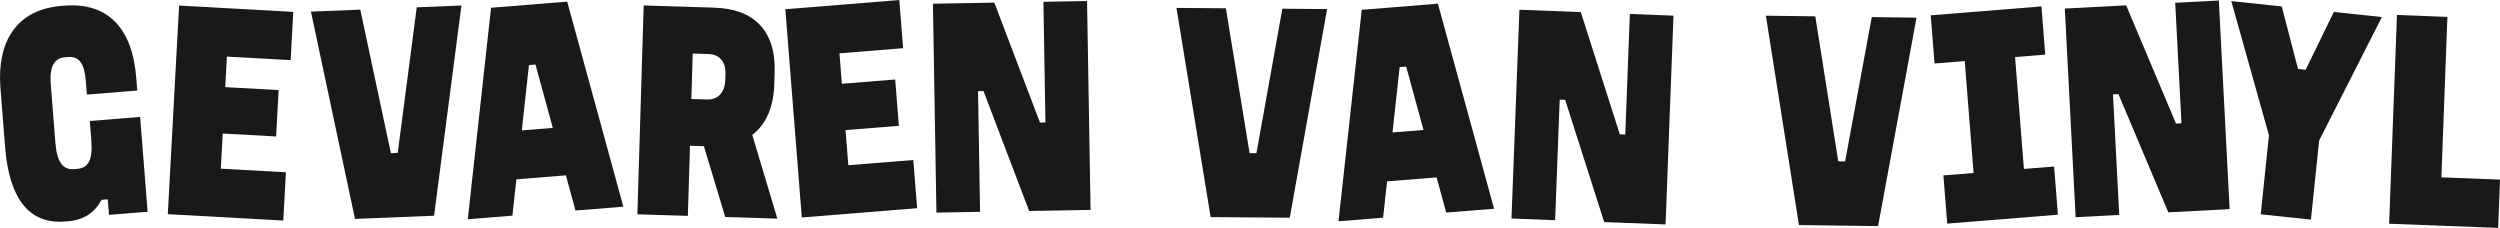
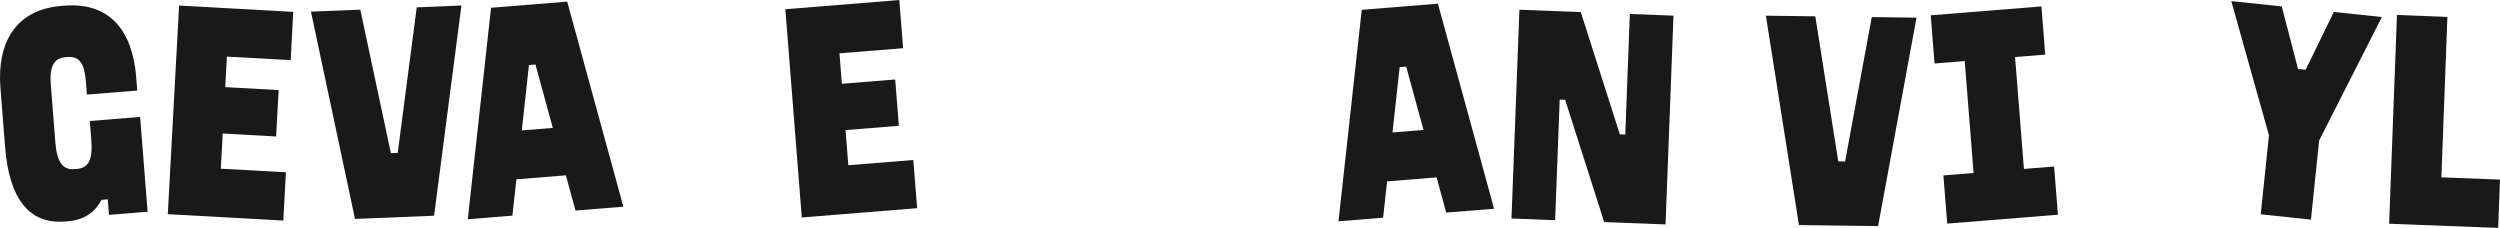
<svg xmlns="http://www.w3.org/2000/svg" width="768" height="70" viewBox="0 0 768 70" fill="none">
  <g clip-path="url(#clip0_556_123)">
    <path d="M19.746 1.745C33.786 0.617 40.705 9.472 41.834 23.702L42.161 27.811L26.697 29.056L26.37 24.948C25.948 19.605 24.419 17.221 20.822 17.518L19.989 17.582C16.645 17.849 15.168 20.467 15.59 25.82L17.014 43.871C17.499 49.98 19.44 52.226 22.784 51.96L23.617 51.896C27.214 51.609 28.522 49.097 28.047 42.988L27.583 37.166L43.047 35.921L45.346 65.051L33.48 66.009L33.1 61.23L31.18 61.39C29.06 65.402 25.695 67.595 20.769 67.988L19.936 68.052C8.903 68.936 2.806 60.974 1.561 45.127L0.137 27.055C-0.992 12.825 5.031 2.927 18.913 1.809L19.746 1.745Z" fill="#191919" />
    <path d="M90.09 3.651L89.288 18.477L69.7 17.391L69.194 26.768L85.596 27.672L84.826 41.923L68.424 41.019L67.833 51.822L87.832 52.928L87.031 67.754L51.547 65.796L55.017 1.714L90.09 3.651Z" fill="#191919" />
    <path d="M110.681 2.959L120.08 47.053L122.179 46.968L128.022 2.256L141.756 1.692L133.349 66.264L109.057 67.254L95.523 3.576L110.681 2.959Z" fill="#191919" />
    <path d="M174.244 0.5L191.501 63.497L176.797 64.678L173.843 53.865L158.633 55.089L157.409 66.243L143.707 67.35L150.848 2.384L174.244 0.5ZM160.299 40.061L169.824 39.294L164.497 19.828L162.493 19.988L160.299 40.061Z" fill="#191919" />
-     <path d="M219.527 2.363C231.51 2.725 238.356 9.366 237.976 22.095L237.86 25.927C237.639 33.111 235.223 38.305 231.099 41.434L238.799 67.158L222.797 66.669L216.236 44.904L211.964 44.776L211.31 66.317L195.805 65.839L197.735 1.682L219.517 2.352L219.527 2.363ZM212.397 30.418L217.26 30.567C220.192 30.652 222.681 28.811 222.808 24.511L222.861 22.595C222.977 18.572 220.603 16.678 217.671 16.593L212.808 16.444L212.386 30.429L212.397 30.418Z" fill="#191919" />
    <path d="M276.267 0L277.438 14.805L257.882 16.38L258.62 25.735L275.001 24.415L276.13 38.645L259.749 39.965L260.603 50.757L280.571 49.15L281.742 63.955L246.31 66.807L241.258 2.831L276.267 0.011V0Z" fill="#191919" />
-     <path d="M305.454 0.809L319.483 37.645L321.16 37.613L320.538 0.553L333.944 0.319L335.02 64.487L316.16 64.817L302.131 27.981L300.454 28.013L301.076 65.072L287.67 65.306L286.594 1.139L305.454 0.809Z" fill="#191919" />
-     <path d="M376.589 2.544L383.878 47.043L385.977 47.064L393.941 2.682L407.685 2.789L396.219 66.882L371.906 66.69L361.41 2.427L376.578 2.544H376.589Z" fill="#191919" />
    <path d="M441.724 1.128L458.981 64.125L444.277 65.306L441.324 54.493L426.113 55.717L424.89 66.871L411.188 67.978L418.329 3.012L441.724 1.128ZM427.78 40.689L437.305 39.922L431.978 20.456L429.974 20.616L427.78 40.689Z" fill="#191919" />
    <path d="M485.614 3.704L497.608 41.264L499.285 41.327L500.688 4.289L514.094 4.811L511.658 68.946L492.808 68.223L480.815 30.663L479.138 30.599L477.735 67.648L464.328 67.126L466.765 2.991L485.614 3.714V3.704Z" fill="#191919" />
    <path d="M557.659 5.024L564.716 49.565L566.815 49.597L575.011 5.247L588.755 5.428L576.952 69.457L552.638 69.138L542.48 4.821L557.649 5.013L557.659 5.024Z" fill="#191919" />
    <path d="M627.128 1.969L628.299 16.774L619.027 17.519L621.749 51.896L631.021 51.151L632.191 65.956L598.184 68.691L597.013 53.886L606.285 53.141L603.564 18.764L594.292 19.509L593.121 4.704L627.128 1.969Z" fill="#191919" />
-     <path d="M653.152 1.639L668.467 37.953L670.145 37.868L668.225 0.851L681.621 0.149L684.944 64.242L666.105 65.232L650.789 28.917L649.112 29.003L651.031 66.019L637.635 66.722L634.312 2.629L653.152 1.639Z" fill="#191919" />
    <path d="M700.955 1.98L705.955 21.191L708.286 21.435L716.957 3.672L731.713 5.236L712.442 43.169L709.921 67.467L694.499 65.838L697.021 41.551L685.449 0.341L700.955 1.98Z" fill="#191919" />
    <path d="M751.842 5.183L749.996 54.482L768.001 55.174L767.442 70.011L733.941 68.734L736.346 4.598L751.842 5.194V5.183Z" fill="#191919" />
  </g>
  <defs>
    <clipPath id="clip0_556_123">
      <rect width="768" height="70" fill="white" />
    </clipPath>
  </defs>
</svg>